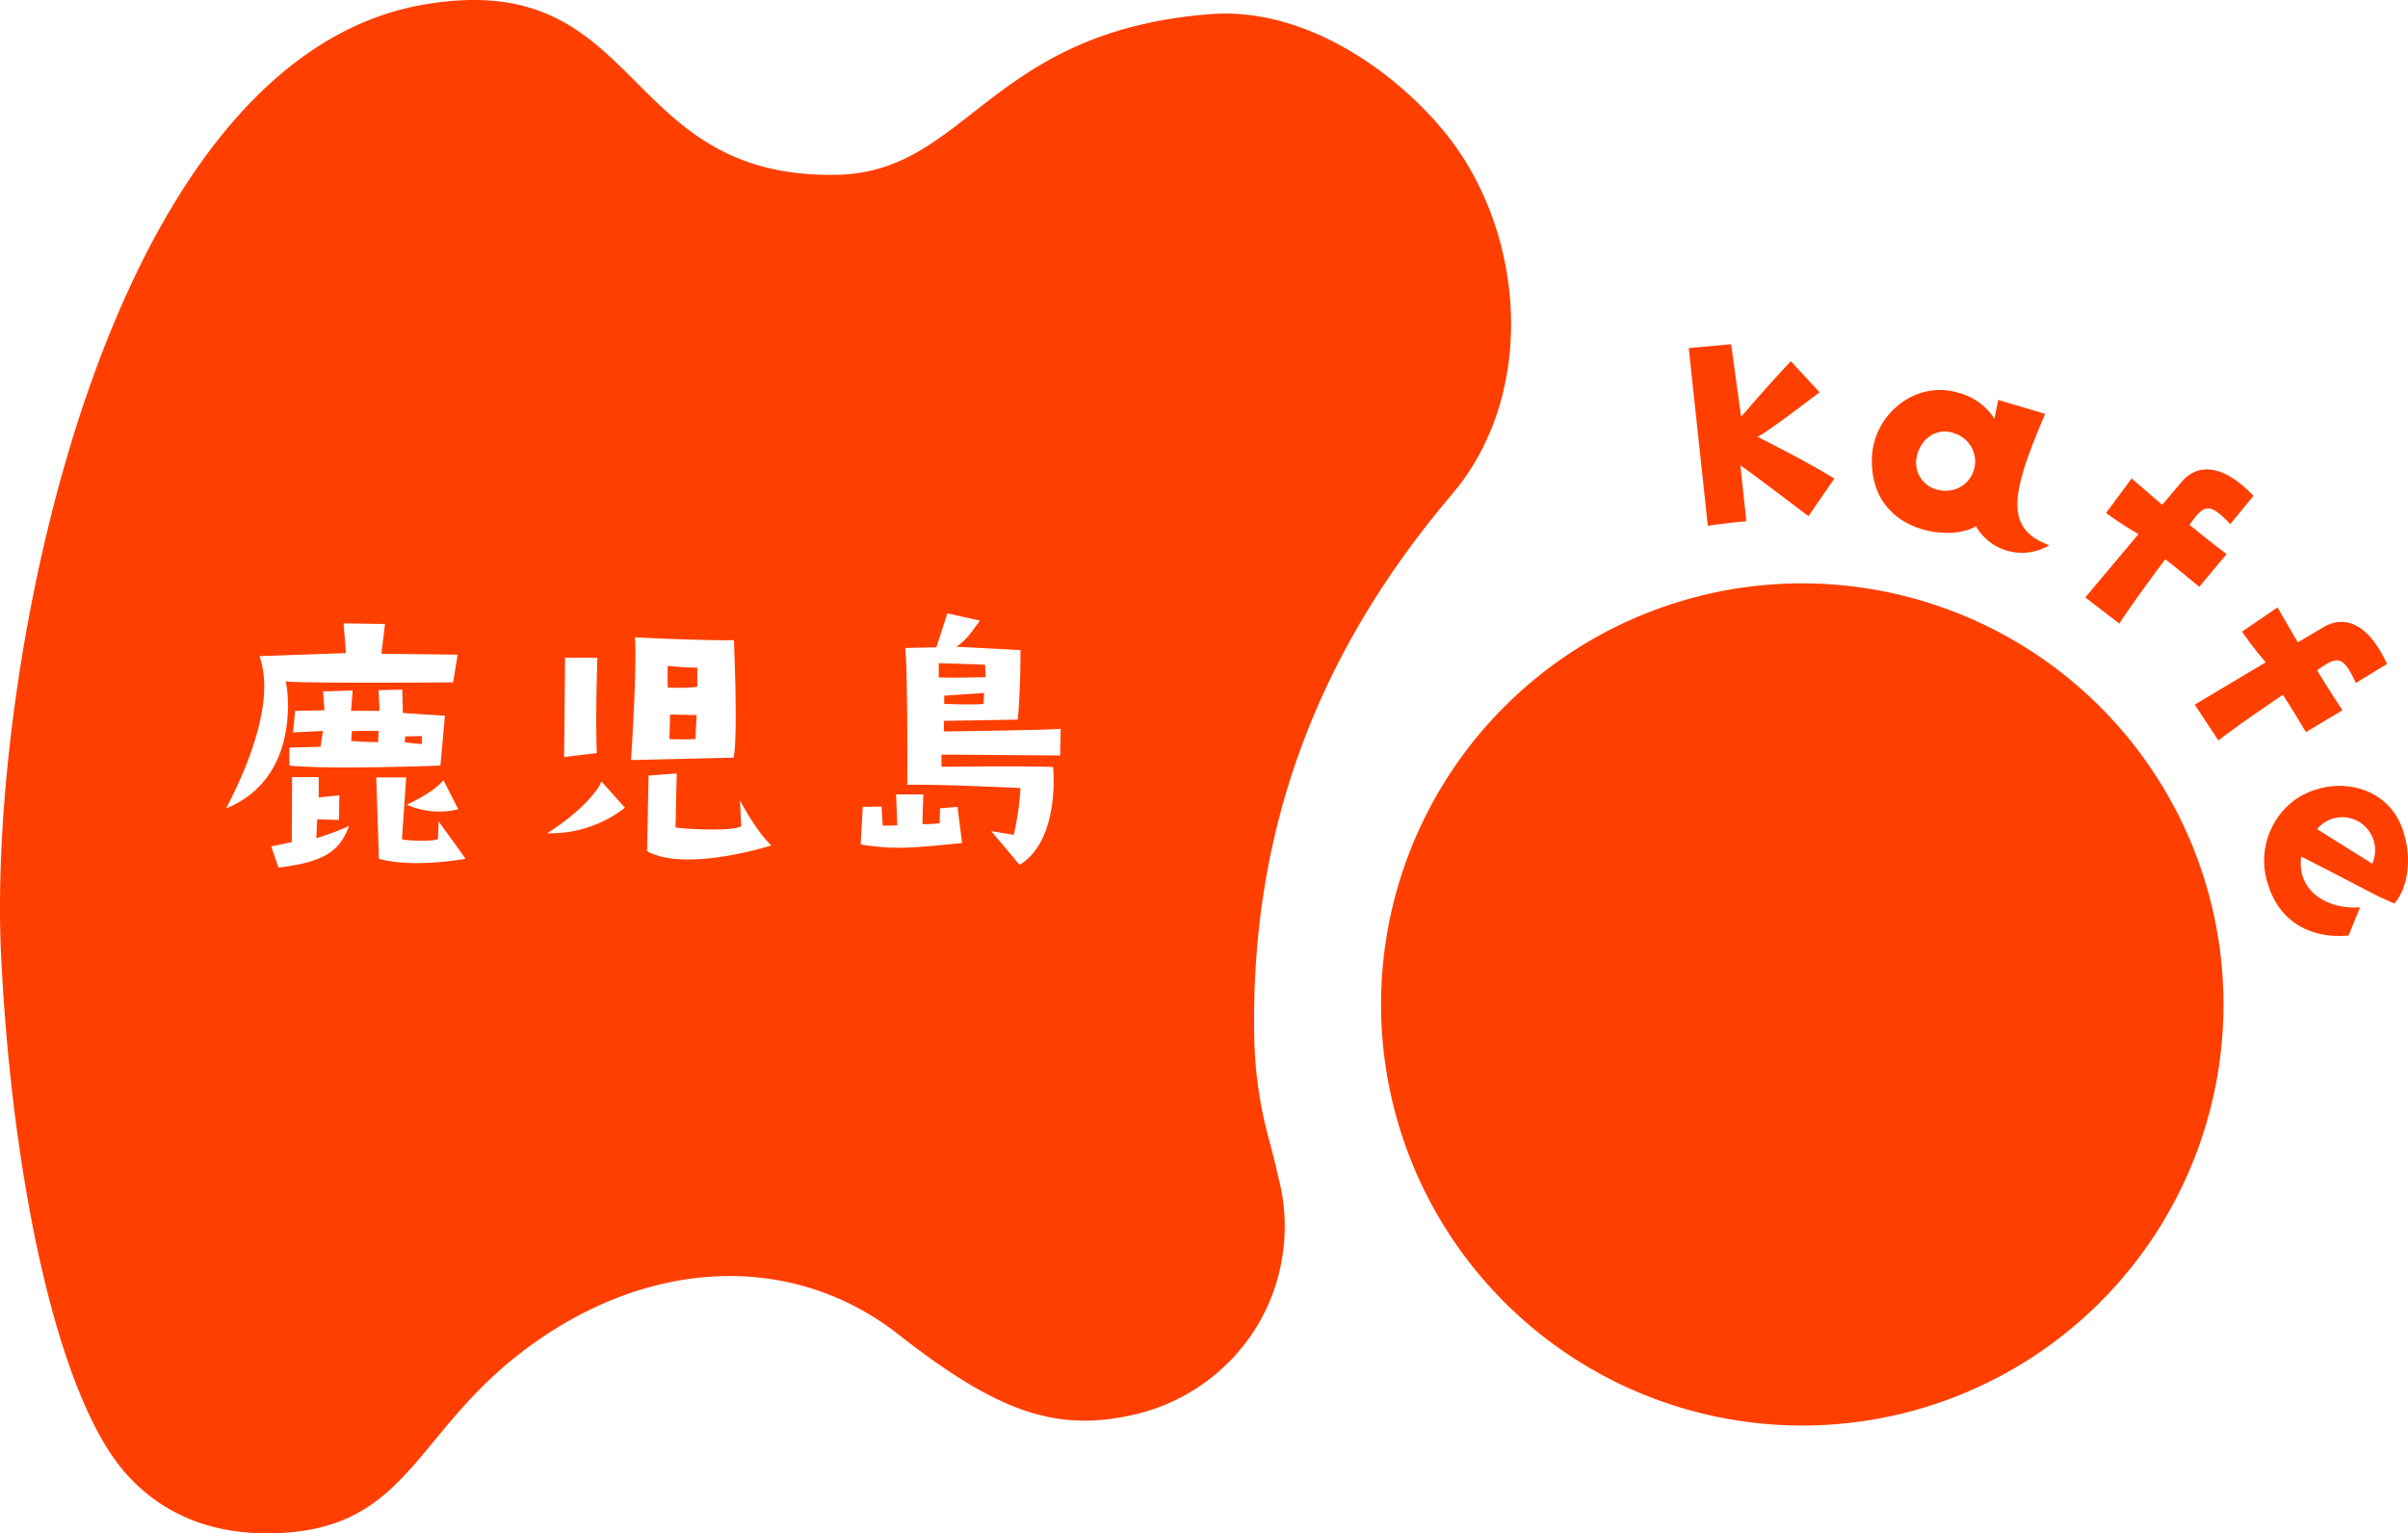
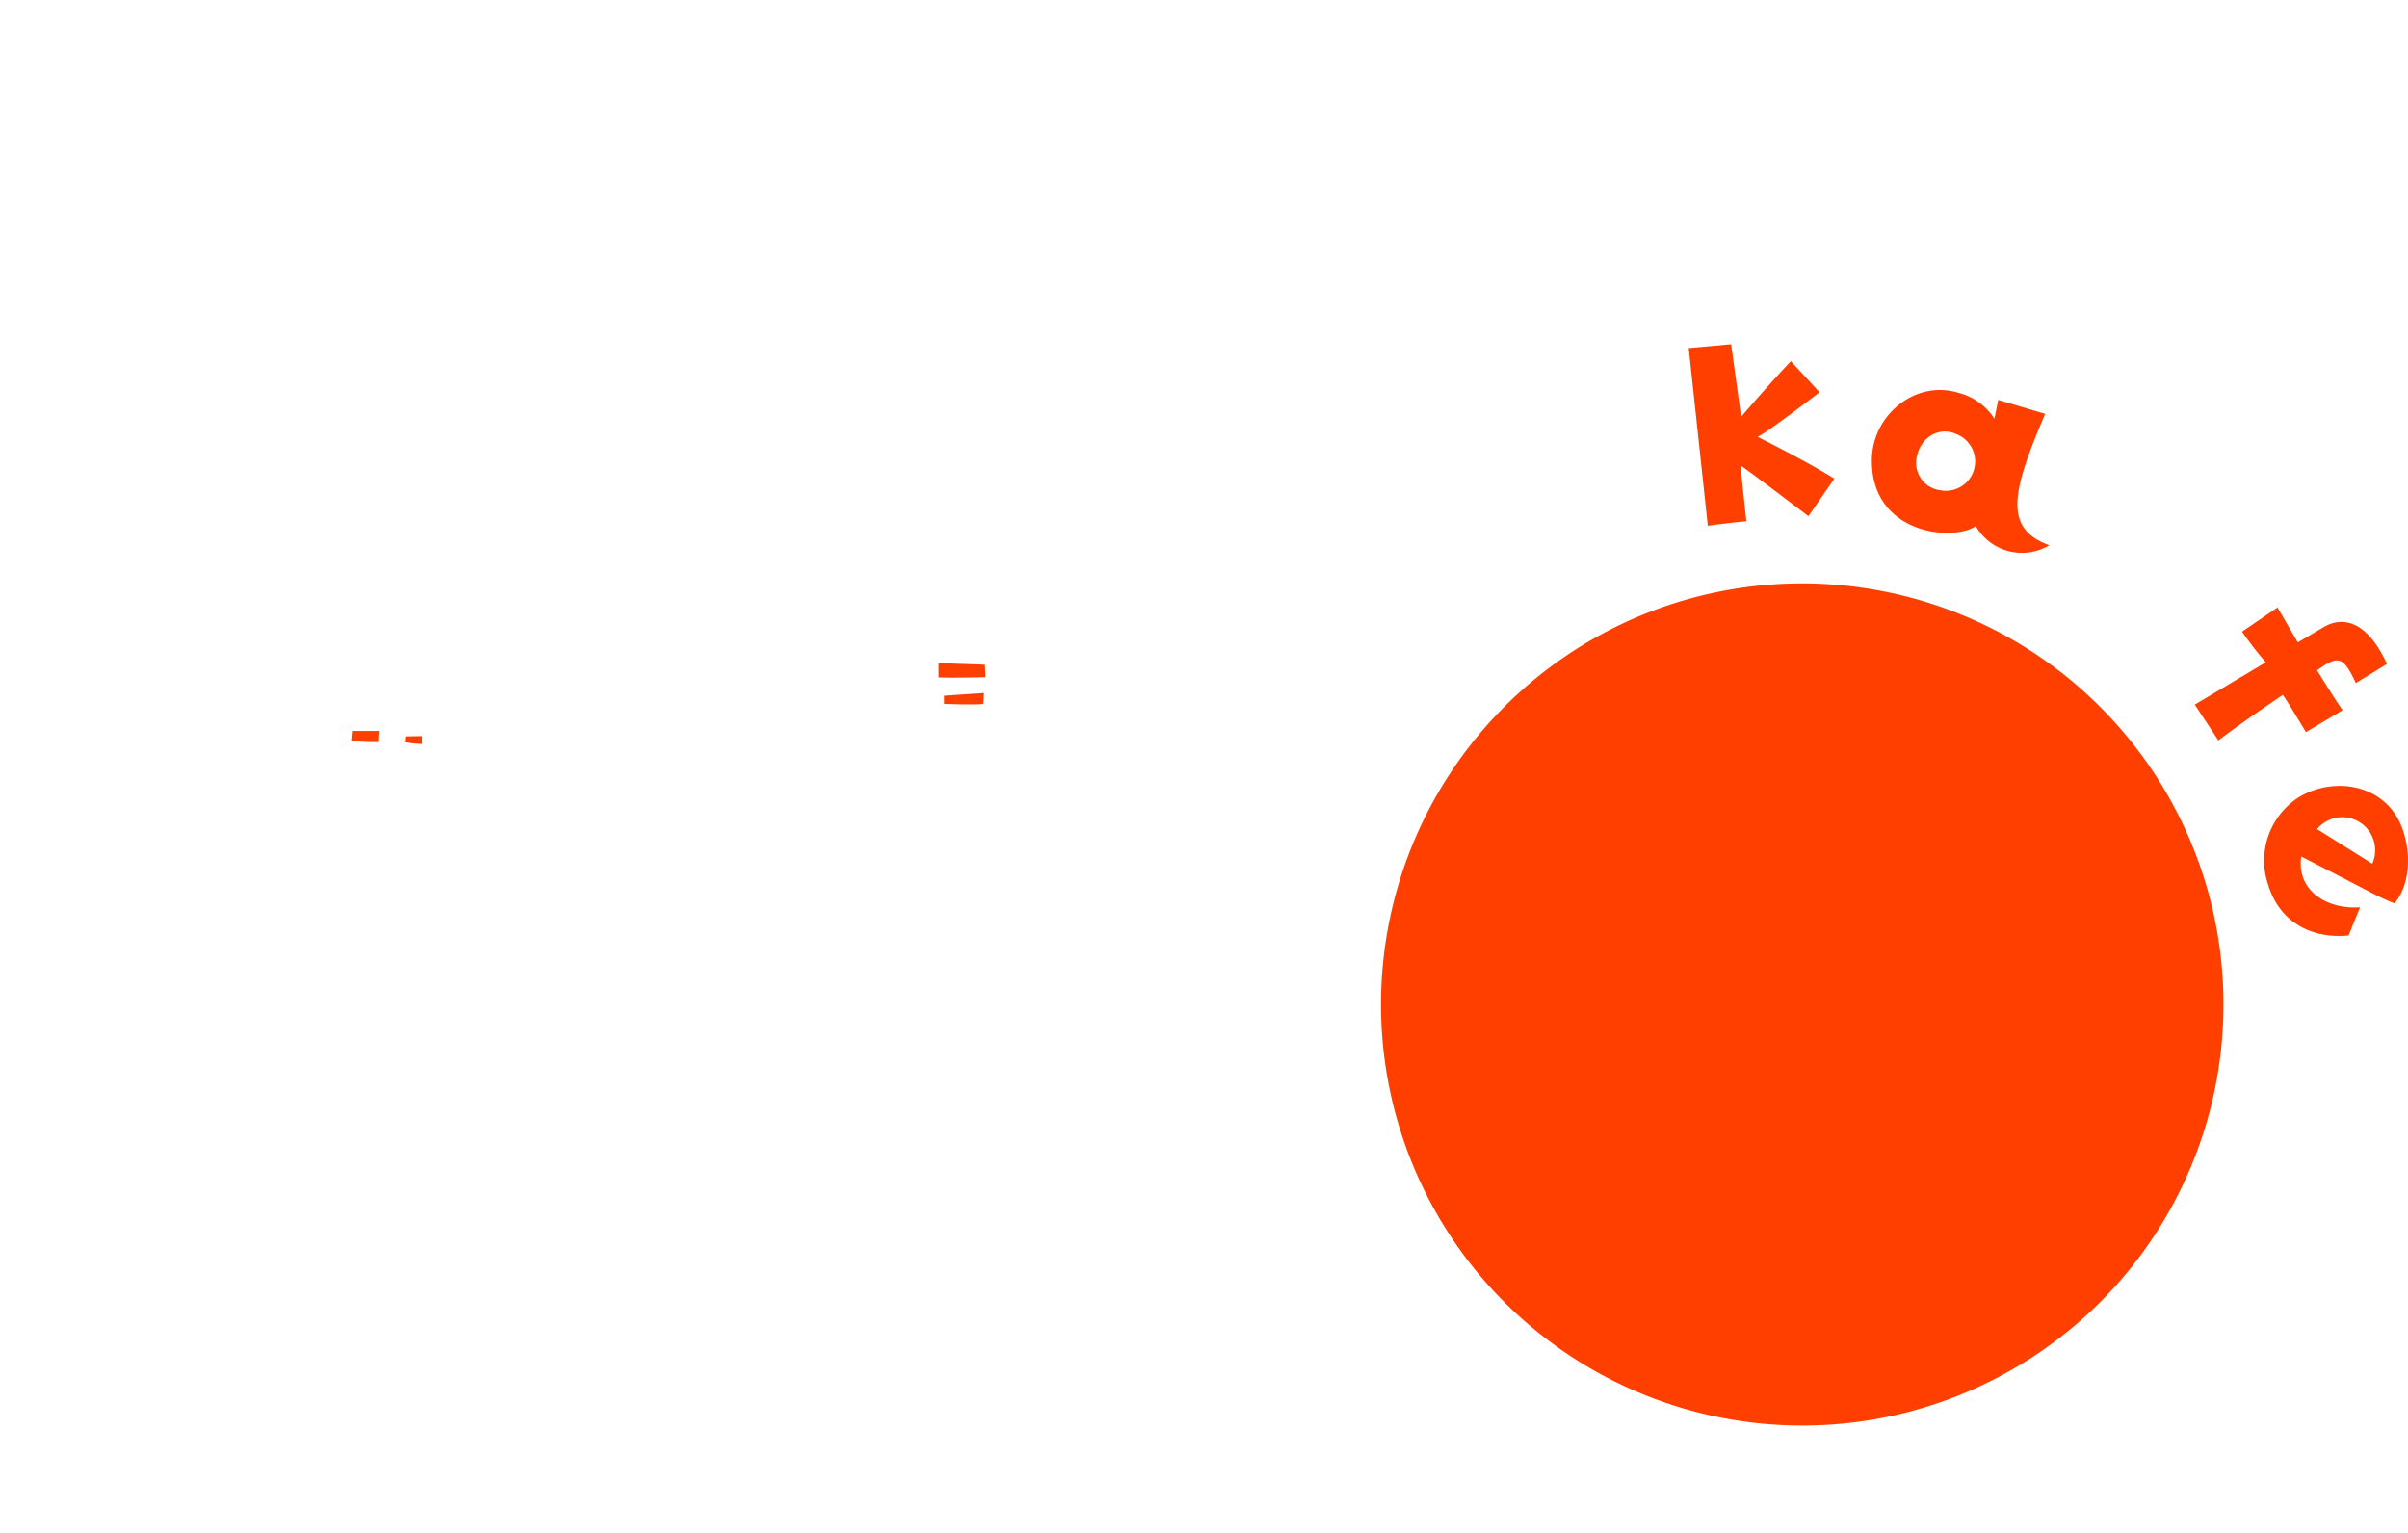
<svg xmlns="http://www.w3.org/2000/svg" width="314" height="200" viewBox="0 0 314 200">
  <defs>
    <clipPath id="a">
      <rect width="314" height="200" fill="none" />
    </clipPath>
  </defs>
  <g clip-path="url(#a)">
-     <path d="M97.343,106.724c1.46.079,3.394,0,3.394,0,0-.515.157-3.13.157-3.13l-3.472-.078Z" transform="translate(-10.049 -10.319)" fill="#ff3f00" />
-     <path d="M100.947,99.207v-2.5c-1.618,0-3.868-.238-3.868-.238v2.813a22.406,22.406,0,0,0,3.868-.079" transform="translate(-10.022 -9.617)" fill="#ff3f00" />
    <path d="M61.094,106.639l-2.171.04-.079.753a18.86,18.86,0,0,0,2.25.239Z" transform="translate(-6.075 -10.63)" fill="#ff3f00" />
    <path d="M54.647,105.891H51.173l-.117,1.307c1.5.158,3.512.158,3.512.158Z" transform="translate(-5.271 -10.556)" fill="#ff3f00" />
    <path d="M137.295,101.817s3.946.158,5.13,0l.079-1.427-5.209.357Z" transform="translate(-14.173 -10.007)" fill="#ff3f00" />
    <path d="M142.62,97.9l-.079-1.624-6.038-.2V97.94c2.052.079,6.117-.04,6.117-.04" transform="translate(-14.091 -9.577)" fill="#ff3f00" />
-     <path d="M165.707,149.461a54.35,54.35,0,0,1-2.153-14.057c-.539-26.75,7.97-49.951,25.77-70.912,11.1-13.068,9.6-33.786-.484-46.675-6.006-7.675-18.065-16.98-31.027-15.972C128.849,4.1,126.172,22.483,109.1,22.8,80.48,23.341,84.172-4.231,55.481.559,13.617,7.547-1.666,87.127.142,124.589c1.392,28.83,7.288,57.683,16.4,67.75,4.676,5.162,10.941,7.739,18.625,7.66,11.589-.129,15.958-5.407,21.482-12.1,3.384-4.1,7.217-8.743,13.553-13.123,15.686-10.852,33.682-11.127,46.954-.719,12.037,9.438,19.476,12.342,28.495,10.893q.775-.124,1.566-.292a25.457,25.457,0,0,0,16.415-11.227,25.175,25.175,0,0,0,3.205-19.306c-.4-1.73-.779-3.251-1.134-4.665M38.208,95.533l.276-2.813,3.827-.079-.2-2.456,3.868-.119-.2,2.654h3.709l-.118-2.694,3.079-.079L52.533,93l5.486.357-.592,6.5s-14.444.555-19.693,0V97.514L41.8,97.4l.316-2.06Zm19.613,6.22,1.933,3.8a10.408,10.408,0,0,1-6.709-.594c1.42-.673,3.827-1.941,4.775-3.21m-28.335,3.685c2.289-4.358,6.59-13.748,4.341-19.849l11.287-.4L44.8,81.309l5.406.079-.473,3.883,9.945.119L59.084,89s-18.785.158-21.824-.119c.316,1.228,1.895,12.639-7.774,16.56m6.827,7.726-.947-2.773,2.683-.555.039-8.478h3.473v2.654l2.683-.277-.039,3.209-2.842-.079-.118,2.457a33.386,33.386,0,0,0,4.262-1.585c-1.264,3.486-3.513,4.714-9.2,5.427m13.1-1.149L49.059,101.4h3.907l-.552,8.082a17.818,17.818,0,0,0,4.076.114,3.128,3.128,0,0,0,.621-.154l.079-2.3s1.642,2.239,2.763,3.808c.3.421.565.8.749,1.064,0,0-6.748,1.268-11.287,0M73.679,85.787H77.9s-.276,7.567-.08,12.441l-4.261.515s.118-11.728.118-12.956m-2.328,22.9c4.3-2.734,6.669-5.548,7.063-6.775l3.079,3.446a15.844,15.844,0,0,1-10.142,3.328M82.8,83.133s9.63.475,12.9.356c0,0,.553,12.521-.039,15.334l-13.378.316s.789-11.766.513-16.006m1.579,27.892s.2-10.142.2-9.866l3.67-.276-.158,7.052c1.776.237,7.3.515,8.564-.158l-.159-3.368s2.171,4.121,4.1,5.864c0,0-11.129,3.565-16.219.753m27.855-.872.276-4.913,1.575-.025.872-.014.091,1.435.067,1.061,1.894-.04-.158-4.042H120.4s-.118,3.606-.118,3.882a16.118,16.118,0,0,0,2.249-.119l.039-1.941,2.289-.2.592,4.715c-7.223.753-9.038.833-13.22.2m26.006-11.609s-13.971-.119-15.469-.119v1.585s12.588-.119,14.562.041c0,.158.947,9.508-4.381,12.757,0,0-2.289-2.774-3.71-4.4l2.96.474a36.912,36.912,0,0,0,.868-6.1s-12-.555-14.76-.4c0,0,.08-15.214-.275-17.869l4.064-.079s1.263-3.843,1.42-4.438l4.262.951c-1.263,1.743-1.855,2.615-3.078,3.408l8.366.435s.039,5.191-.355,9.074c0,0-9.037.158-9.629.158v1.386s14.838-.2,15.233-.356Z" transform="translate(0 0)" fill="#ff3f00" />
    <path d="M247.345,85.159a54.926,54.926,0,1,0,62.676,45.557,54.966,54.966,0,0,0-62.676-45.557" transform="translate(-20.778 -8.42)" fill="#ff3f00" />
    <path d="M253.07,72.945l-.776-7.273c.983.608,8.872,6.623,8.872,6.623l3.379-4.9c-3.65-2.278-10.029-5.456-10.029-5.456.812-.211,8.1-5.8,8.1-5.8l-3.744-4.061c-3.346,3.563-6.486,7.254-6.486,7.254l-1.3-9.463-5.529.5c.7,6.634,2.488,23.176,2.488,23.176,2.278-.346,5.024-.594,5.024-.594" transform="translate(-25.349 -4.97)" fill="#ff3f00" />
    <path d="M285.744,74.258a6.932,6.932,0,0,0,9.577,2.489c-6.051-2.194-4.837-7.049-.538-17.133l-6.118-1.82-.5,2.457a7.82,7.82,0,0,0-4.587-3.353c-5.651-1.806-11.311,2.809-11.392,8.657-.145,9.689,10.456,10.776,13.555,8.7m-7.73-8.9c.486-2.7,2.941-4.167,5.262-3.074a3.825,3.825,0,0,1-2.215,7.289,3.613,3.613,0,0,1-3.047-4.215" transform="translate(-28.098 -5.632)" fill="#ff3f00" />
-     <path d="M307.66,88.112c1.674-2.631,5.986-8.388,5.986-8.388,1.923,1.468,2.588,2.091,4.435,3.594l3.576-4.264c-1.769-1.3-4.841-3.816-4.841-3.816,1.927-2.77,2.61-2.906,5.312-.1l3.026-3.686c-4.731-4.935-7.857-3.64-9.384-1.809-.706.841-2.521,2.976-2.521,2.976l-3.986-3.432-3.332,4.5a45.159,45.159,0,0,0,4.229,2.756l-6.942,8.26Z" transform="translate(-31.302 -6.779)" fill="#ff3f00" />
    <path d="M328.4,95.157l-9.26,5.518,3.083,4.681c2.441-1.936,8.4-5.954,8.4-5.954,1.337,2.021,1.763,2.827,3.017,4.857l4.773-2.851c-1.246-1.809-3.325-5.2-3.325-5.2,2.726-1.983,3.416-1.888,5.052,1.653l4.065-2.485c-2.857-6.22-6.233-6.028-8.275-4.8-.943.561-3.356,1.981-3.356,1.981L329.926,88l-4.621,3.159a45.38,45.38,0,0,0,3.095,4" transform="translate(-32.945 -8.772)" fill="#ff3f00" />
    <path d="M346.23,129.188c1.744-2.064,2.312-5.767,1.162-9.353-1.825-5.921-8.549-7.439-13.52-4.572a9.808,9.808,0,0,0-4.153,11.385c1.422,4.809,5.478,7.2,10.518,6.724l1.5-3.679c-4.3.307-8.293-2.135-7.672-6.626,9.655,4.936,9.652,5.093,12.164,6.121m-4.02-10.207a4.328,4.328,0,0,1,1.123,5.029l-7.2-4.516a4.261,4.261,0,0,1,6.077-.513" transform="translate(-33.991 -11.35)" fill="#ff3f00" />
  </g>
</svg>